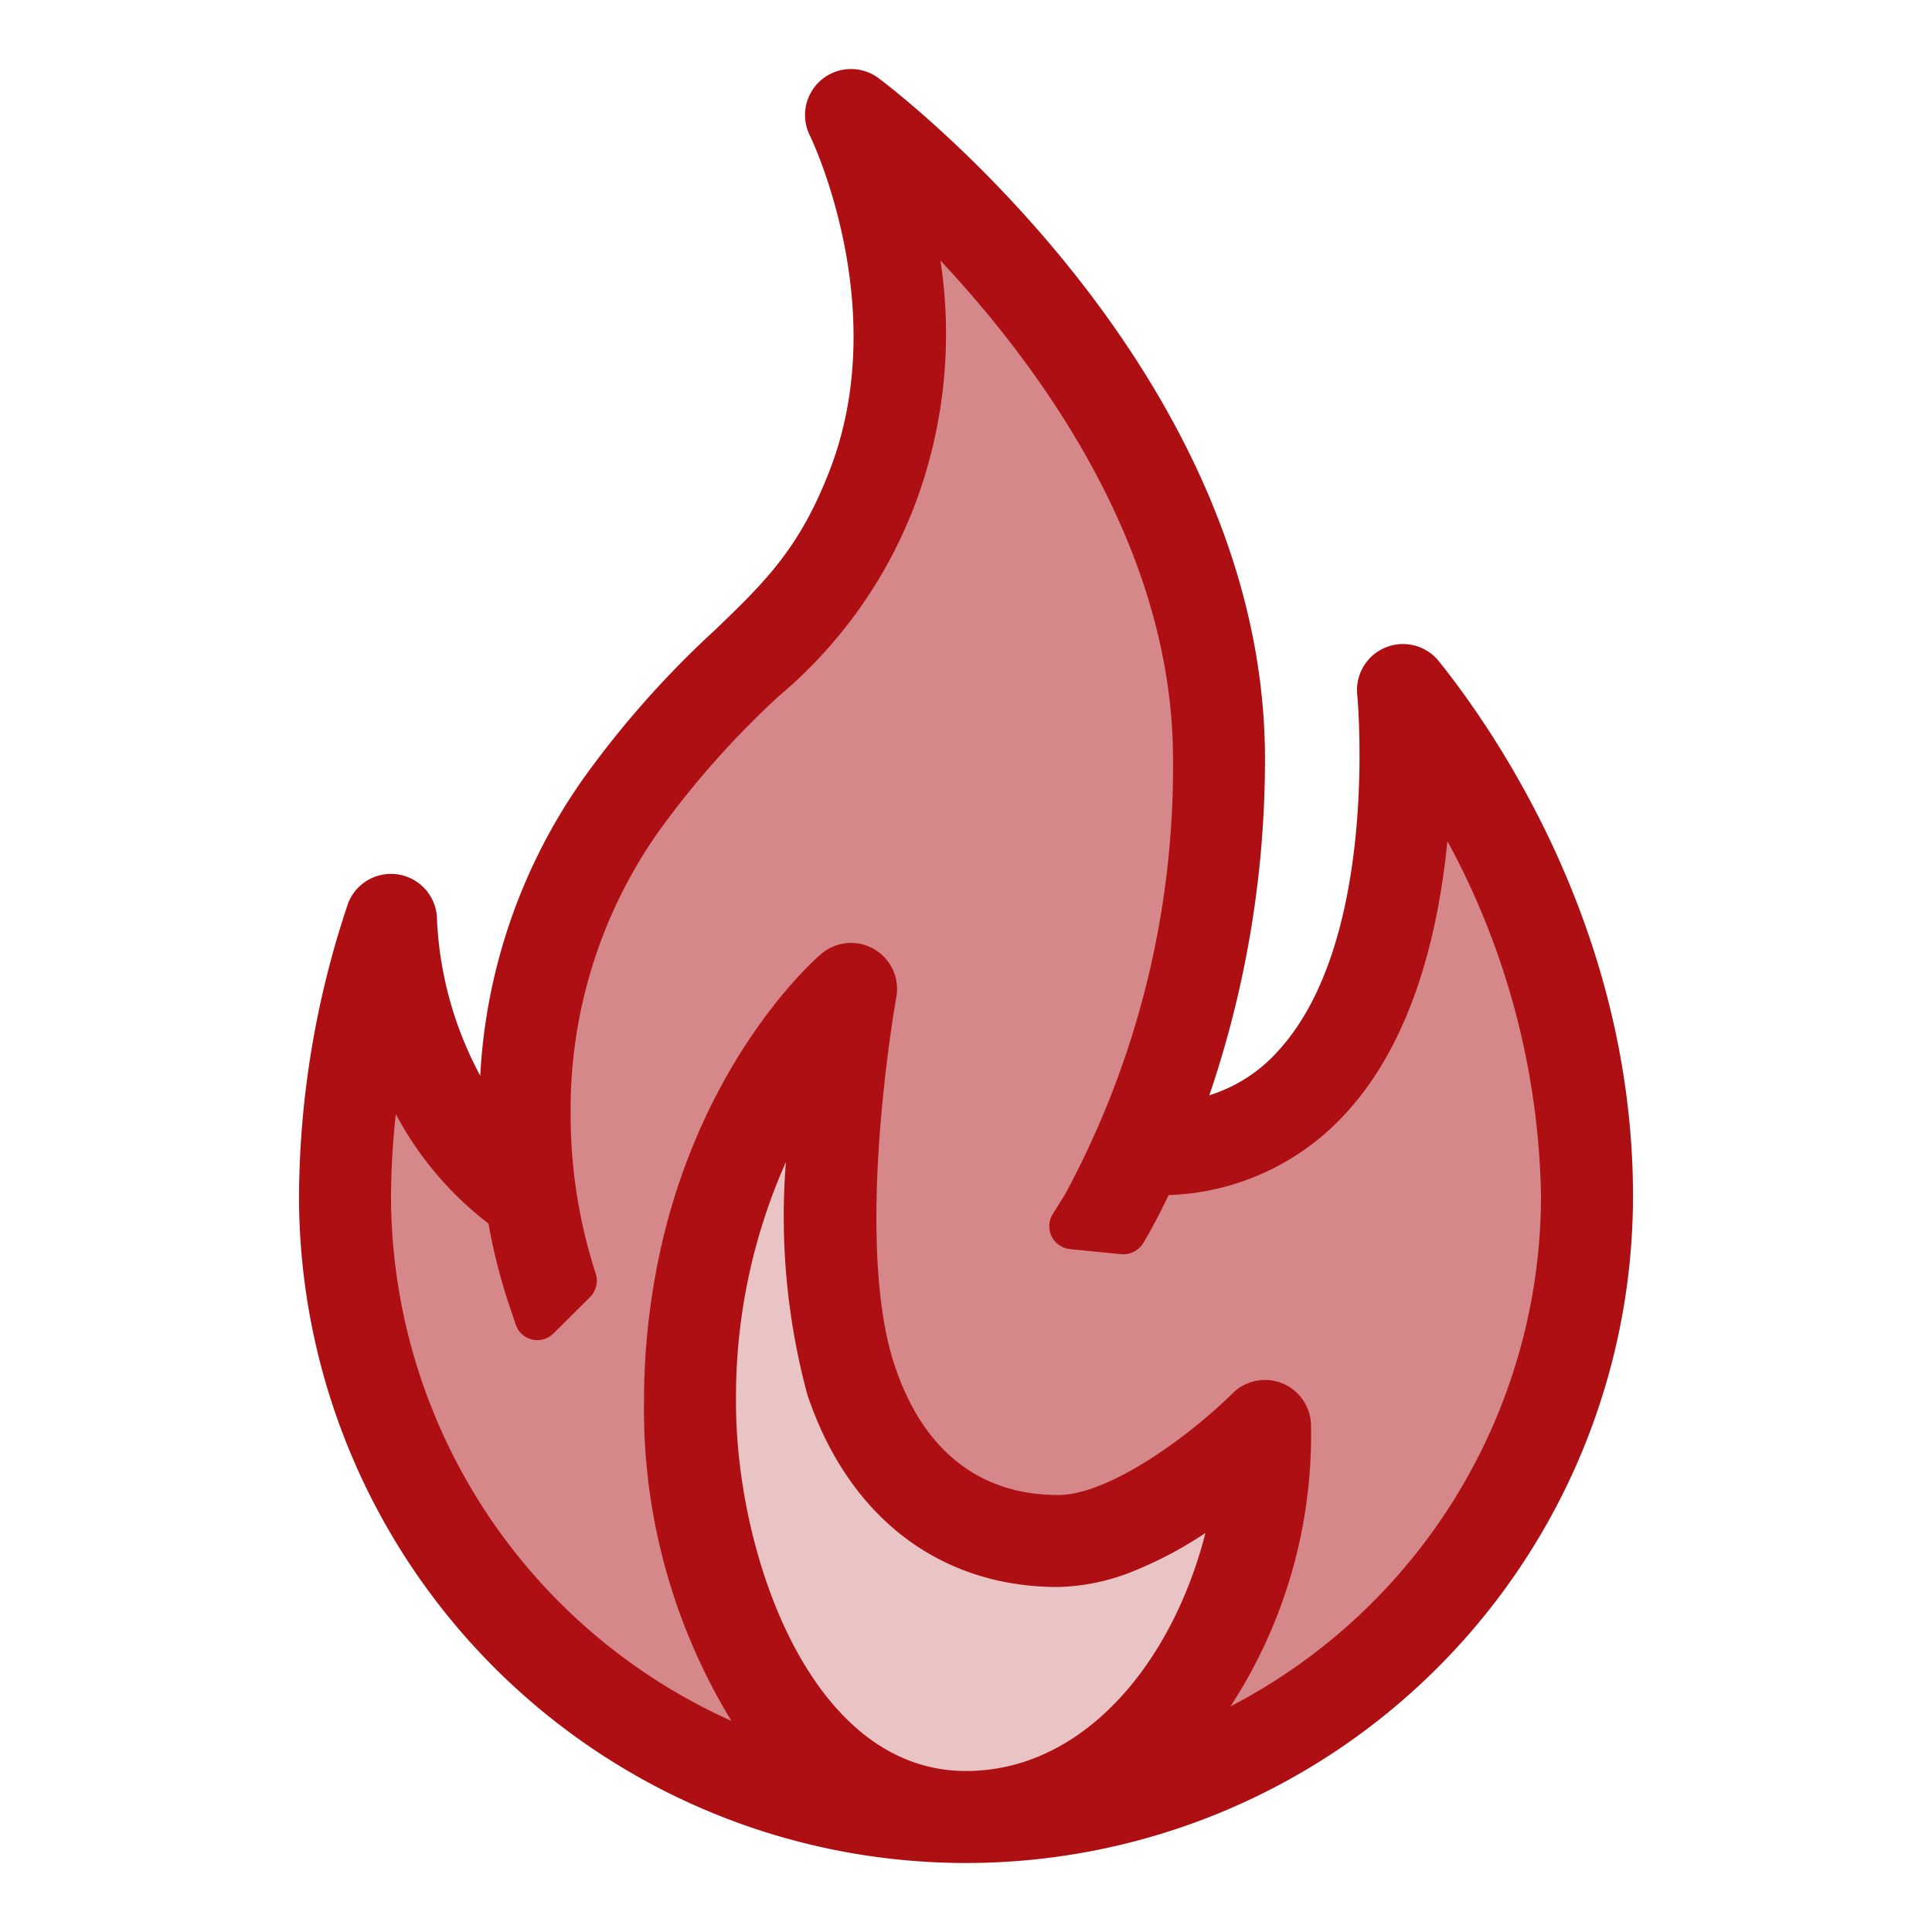
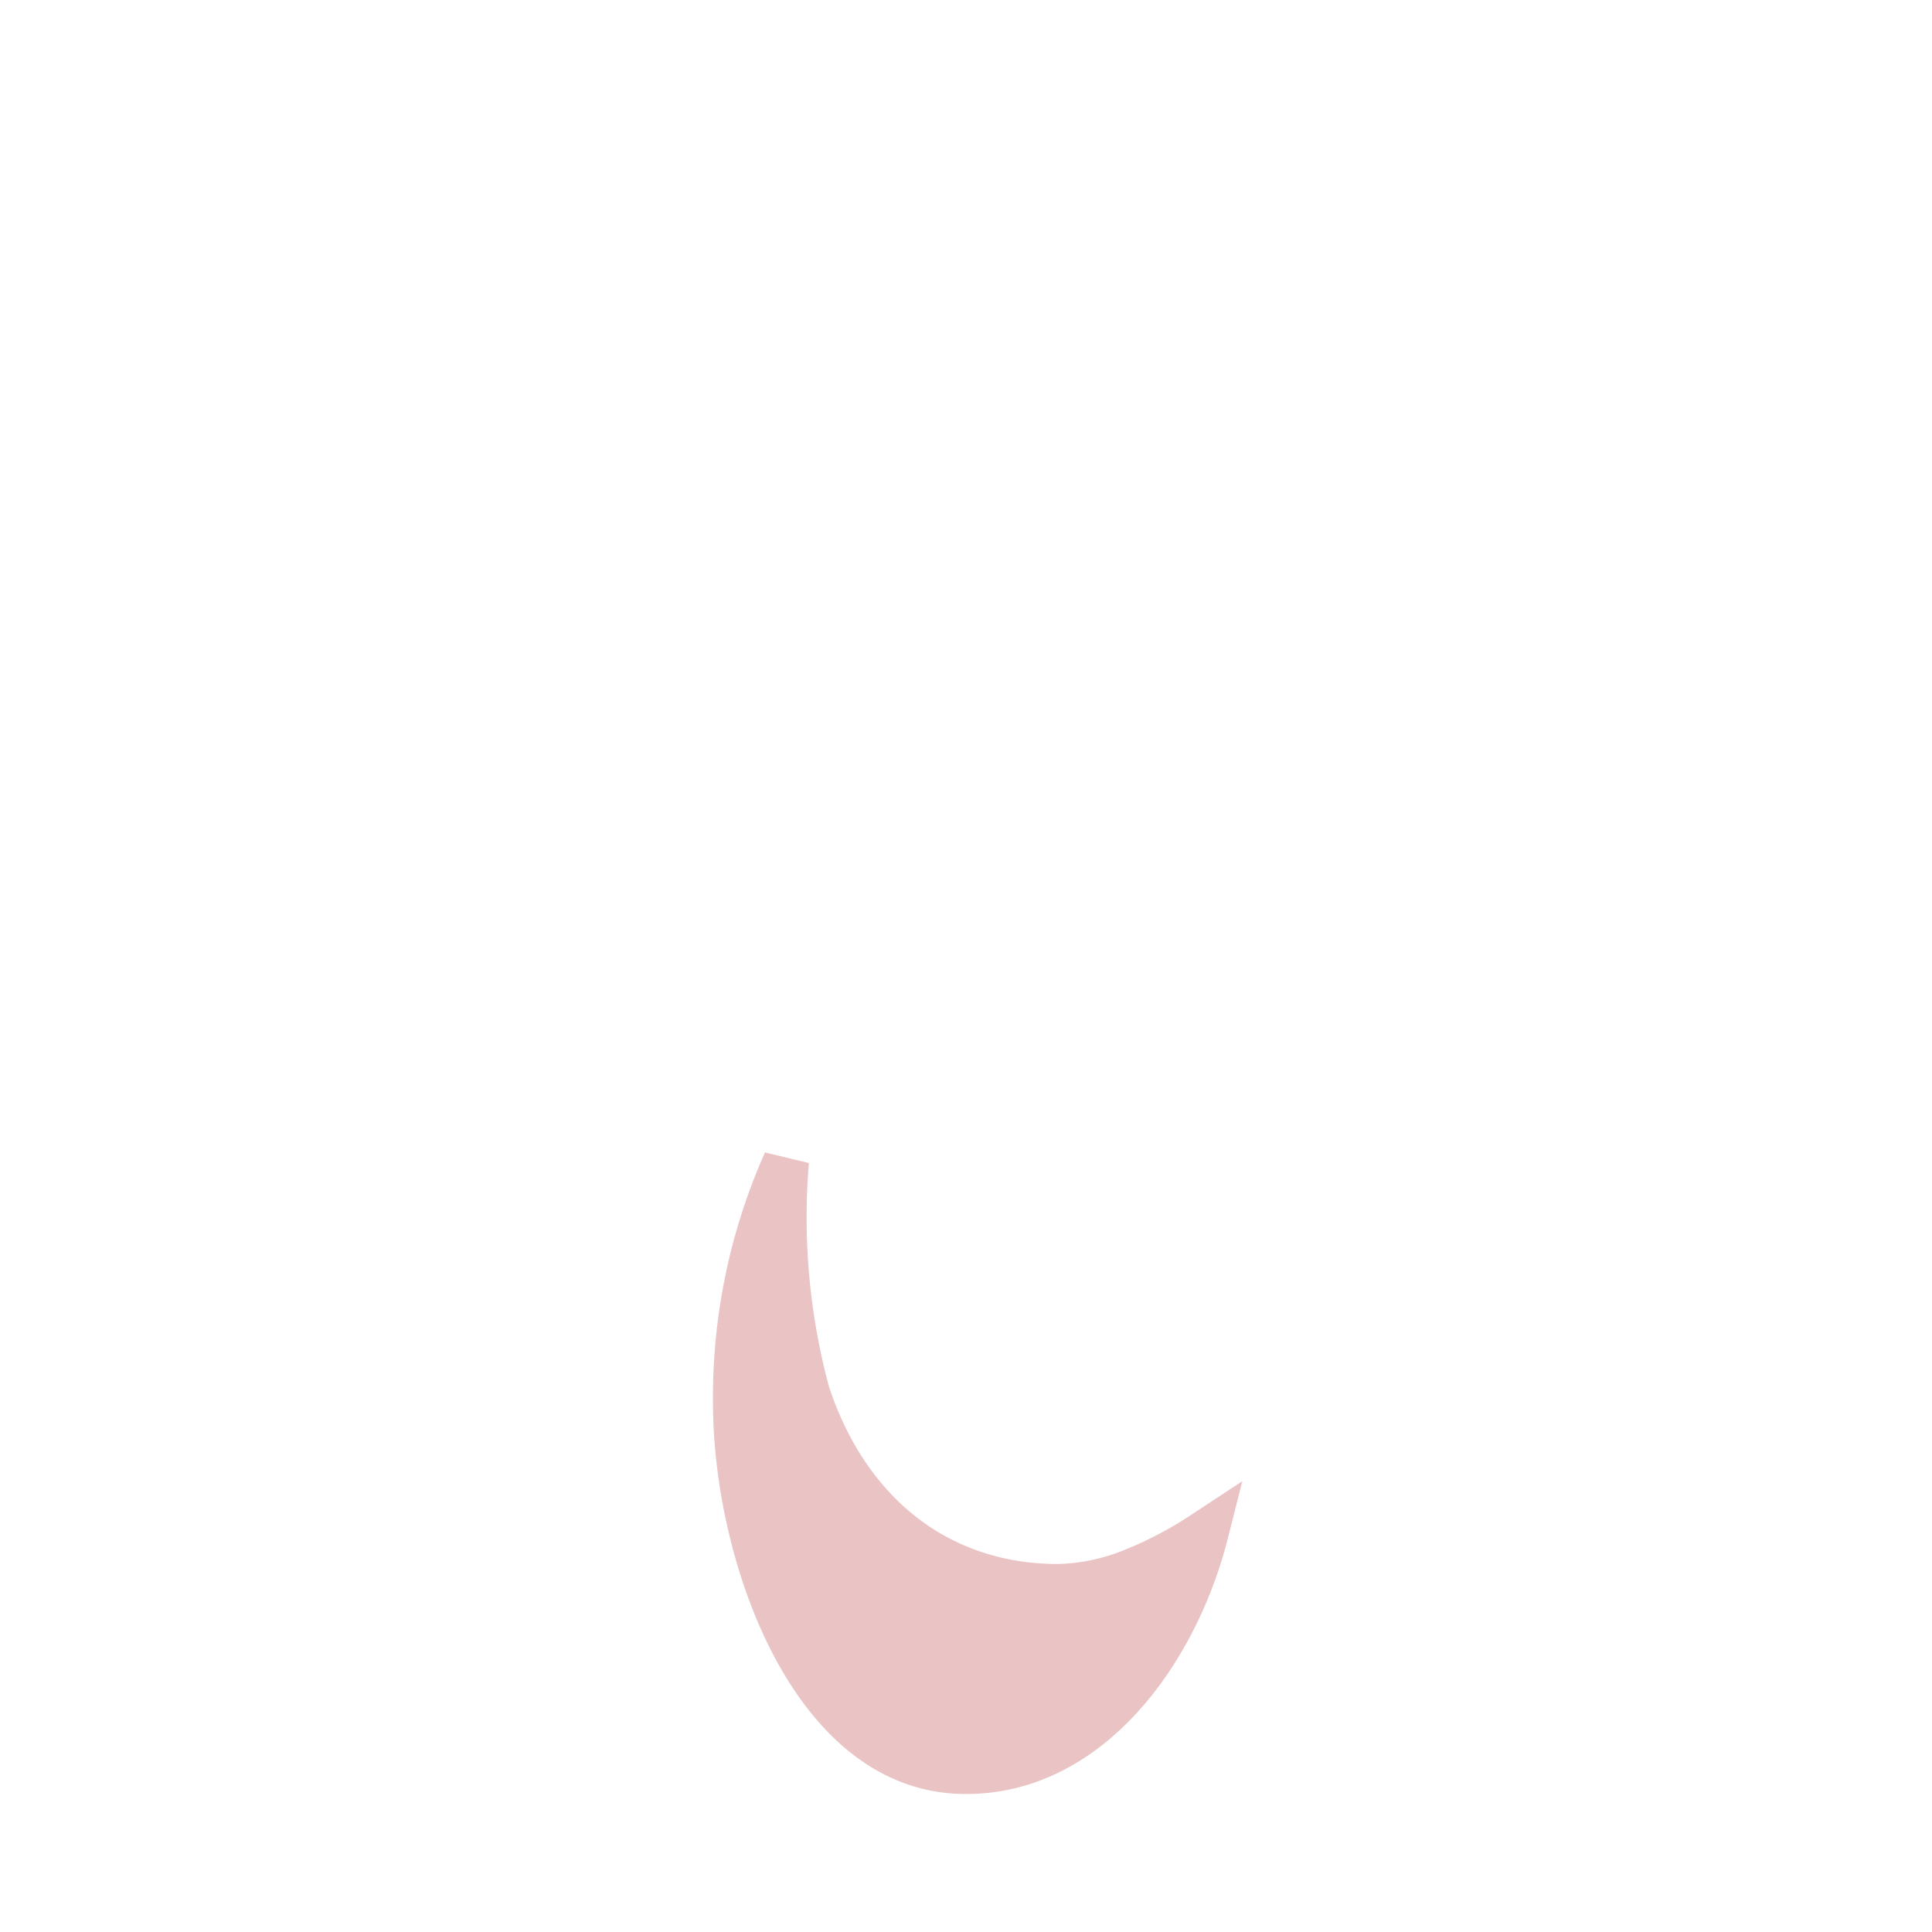
<svg xmlns="http://www.w3.org/2000/svg" id="fire" viewBox="0 0 84 84">
  <g id="filled-flame-outer">
-     <path d="M63.812,36.1l-1.556-2.913-.321,3.286c-.48,4.9-1.9,8.767-4.107,11.2a9.949,9.949,0,0,1-7.076,3.292L50.161,51l-.255.535c-.484,1.019-.869,1.692-1.057,2l-2.231-.216.5-.8A39.553,39.553,0,0,0,52,33c0-9.314-5.645-17.3-10.381-22.354l-2.154-2.3.434,3.122a19.967,19.967,0,0,1-.965,9.883,19.492,19.492,0,0,1-5.755,8.186,39.81,39.81,0,0,0-5.363,6.042A22.052,22.052,0,0,0,23.81,48.43a23.494,23.494,0,0,0,1.137,7.258h0l-1.579,1.572-.319-.948a23.5,23.5,0,0,1-.824-3.291l-.07-.383-.311-.236a13.676,13.676,0,0,1-3.755-4.439L16.56,45.14l-.344,3.193A35.137,35.137,0,0,0,16,52,26.065,26.065,0,0,0,31.39,75.732l3.1,1.39-1.847-2.846A24.962,24.962,0,0,1,29,61a29.906,29.906,0,0,1,.346-4.582l0-.017c1.446-9.478,6.93-14.1,7-14.163A.989.989,0,0,1,37,42a1.007,1.007,0,0,1,.5.137.988.988,0,0,1,.487,1.032c-.02.1-1.968,10.744-.037,16.517C39.3,63.757,42.159,66,46,66c2.813,0,6.656-3.081,8.3-4.713A.986.986,0,0,1,55,61a1,1,0,0,1,.384.076A1.017,1.017,0,0,1,56,62a20.657,20.657,0,0,1-3.329,11.631l1.291,1.446A25.953,25.953,0,0,0,68,52,34.516,34.516,0,0,0,63.812,36.1Z" fill="#d68789" />
-   </g>
+     </g>
  <g id="filled-flame-inner">
    <path d="M42,78c-7.5,0-11-10.145-11-17a26.14,26.14,0,0,1,2.26-10.894l1.909.46a28.368,28.368,0,0,0,.879,9.747C37.683,65.2,41.311,68,46,68a8.189,8.189,0,0,0,2.963-.641,16.038,16.038,0,0,0,2.9-1.544L54.014,64.4l-.634,2.5C51.978,72.423,47.915,78,42,78Z" fill="#eac3c4" />
  </g>
  <g id="filled-line">
-     <path d="M62.56,28.75C65.1,31.92,71,40.54,71,52a29,29,0,0,1-58,0,40.449,40.449,0,0,1,2.14-12.74A2,2,0,0,1,19,40a15.835,15.835,0,0,0,1.88,6.77,24.642,24.642,0,0,1,4.49-12.93,42,42,0,0,1,5.74-6.47c2.15-2.07,3.7-3.56,5.02-7.07,2.64-7.05-.88-14.34-.92-14.41A2,2,0,0,1,38.2,3.4C38.89,3.91,55,16.19,55,33a45.333,45.333,0,0,1-2.42,14.62,6.663,6.663,0,0,0,3.02-1.96C60,40.82,59.02,30.3,59.01,30.2a2,2,0,0,1,3.55-1.45ZM67,52a33.463,33.463,0,0,0-4.07-15.43c-.38,3.88-1.47,8.59-4.36,11.77a10.9,10.9,0,0,1-7.76,3.62c-.6,1.26-1.05,2-1.11,2.1a1.025,1.025,0,0,1-.95.47l-2.22-.22a1,1,0,0,1-.76-1.52l.53-.85A39.092,39.092,0,0,0,51,33c0-9.1-5.69-16.95-10.11-21.67A21.1,21.1,0,0,1,39.87,21.7a20.3,20.3,0,0,1-5.99,8.55,38.96,38.96,0,0,0-5.25,5.91,20.969,20.969,0,0,0-3.82,12.27,22.3,22.3,0,0,0,1.09,6.94.953.953,0,0,1,.03.5,1,1,0,0,1-.27.52l-1.59,1.58a.991.991,0,0,1-1.65-.39l-.32-.95a24.9,24.9,0,0,1-.86-3.43,14.653,14.653,0,0,1-4.03-4.76A34.287,34.287,0,0,0,17,52,25.043,25.043,0,0,0,31.8,74.82,25.993,25.993,0,0,1,28,61a30.767,30.767,0,0,1,.36-4.75c1.47-9.63,7.06-14.54,7.34-14.77a2,2,0,0,1,3.27,1.88c-.02.1-1.89,10.57-.07,16.01C40.12,63.05,42.58,65,46,65c2.3,0,5.87-2.71,7.59-4.42A2,2,0,0,1,57,62a21.585,21.585,0,0,1-3.5,12.19A25.029,25.029,0,0,0,67,52ZM52.41,66.65a17.082,17.082,0,0,1-3.08,1.64A9.22,9.22,0,0,1,46,69c-5.15,0-9.12-3.05-10.9-8.37a29.76,29.76,0,0,1-.93-10.11A25.14,25.14,0,0,0,32,61c0,6.45,3.18,16,10,16C47.17,77,51,72.21,52.41,66.65Z" fill="#ad0f13" />
-   </g>
+     </g>
</svg>